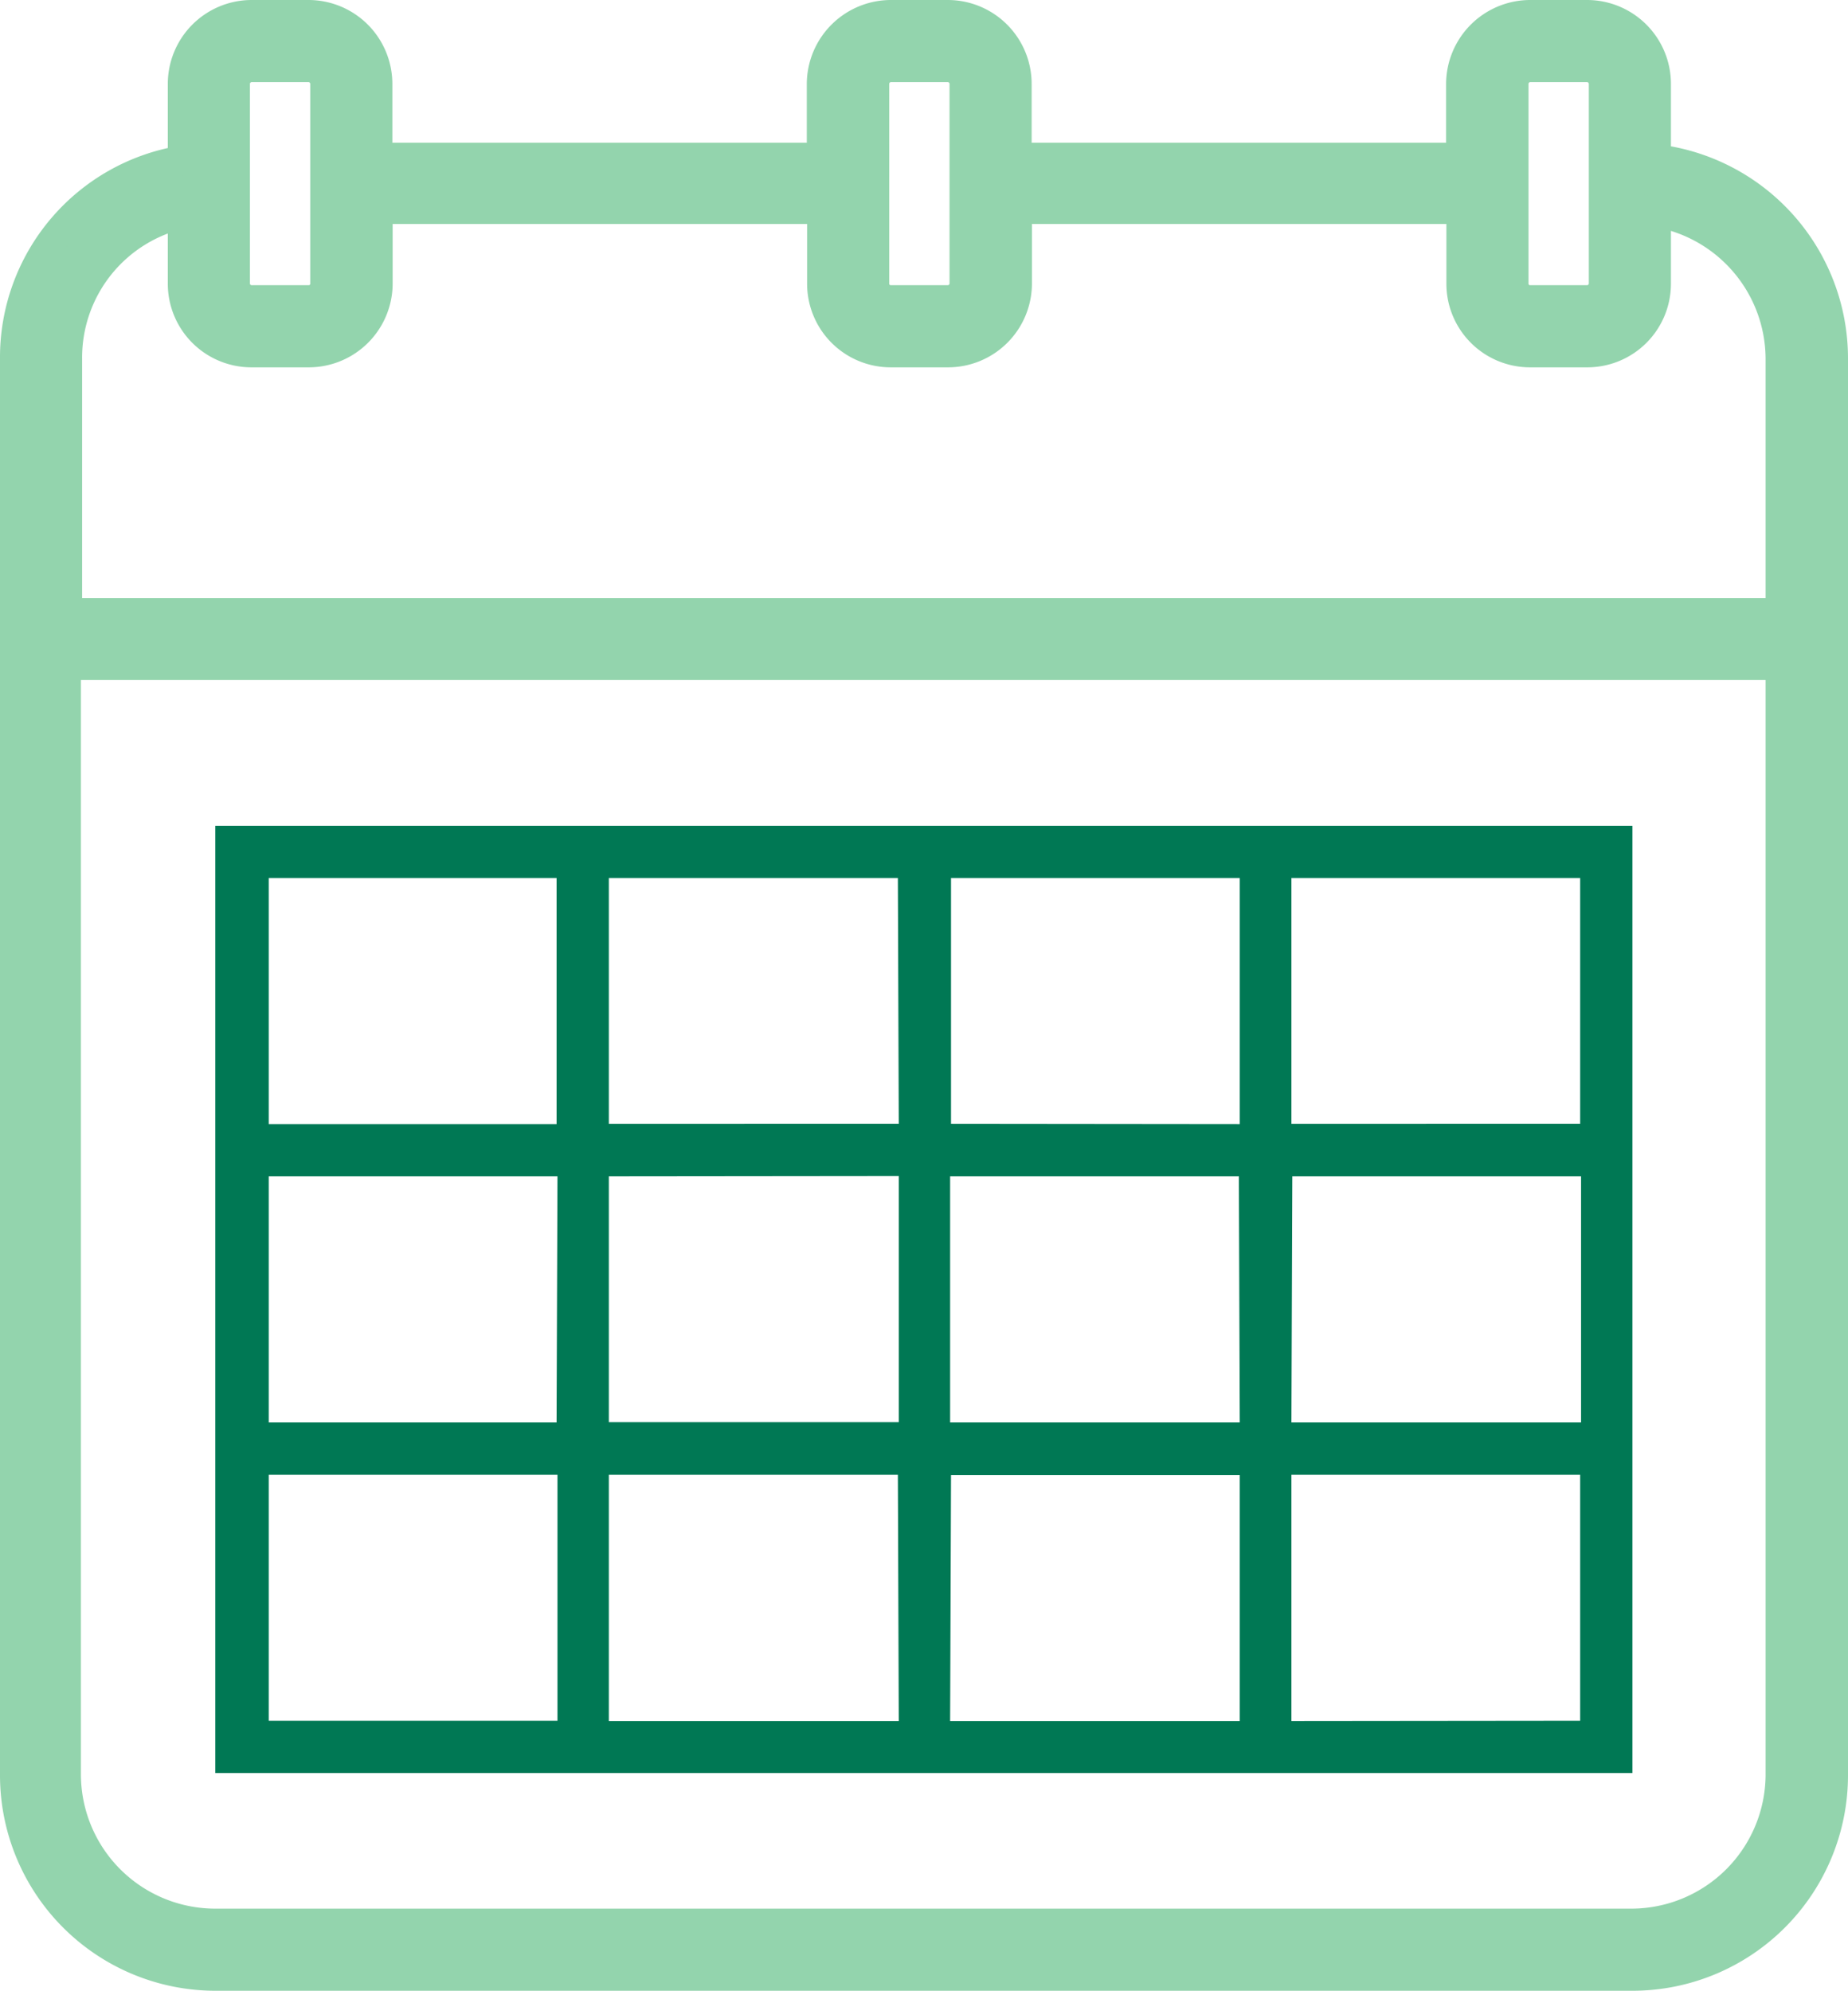
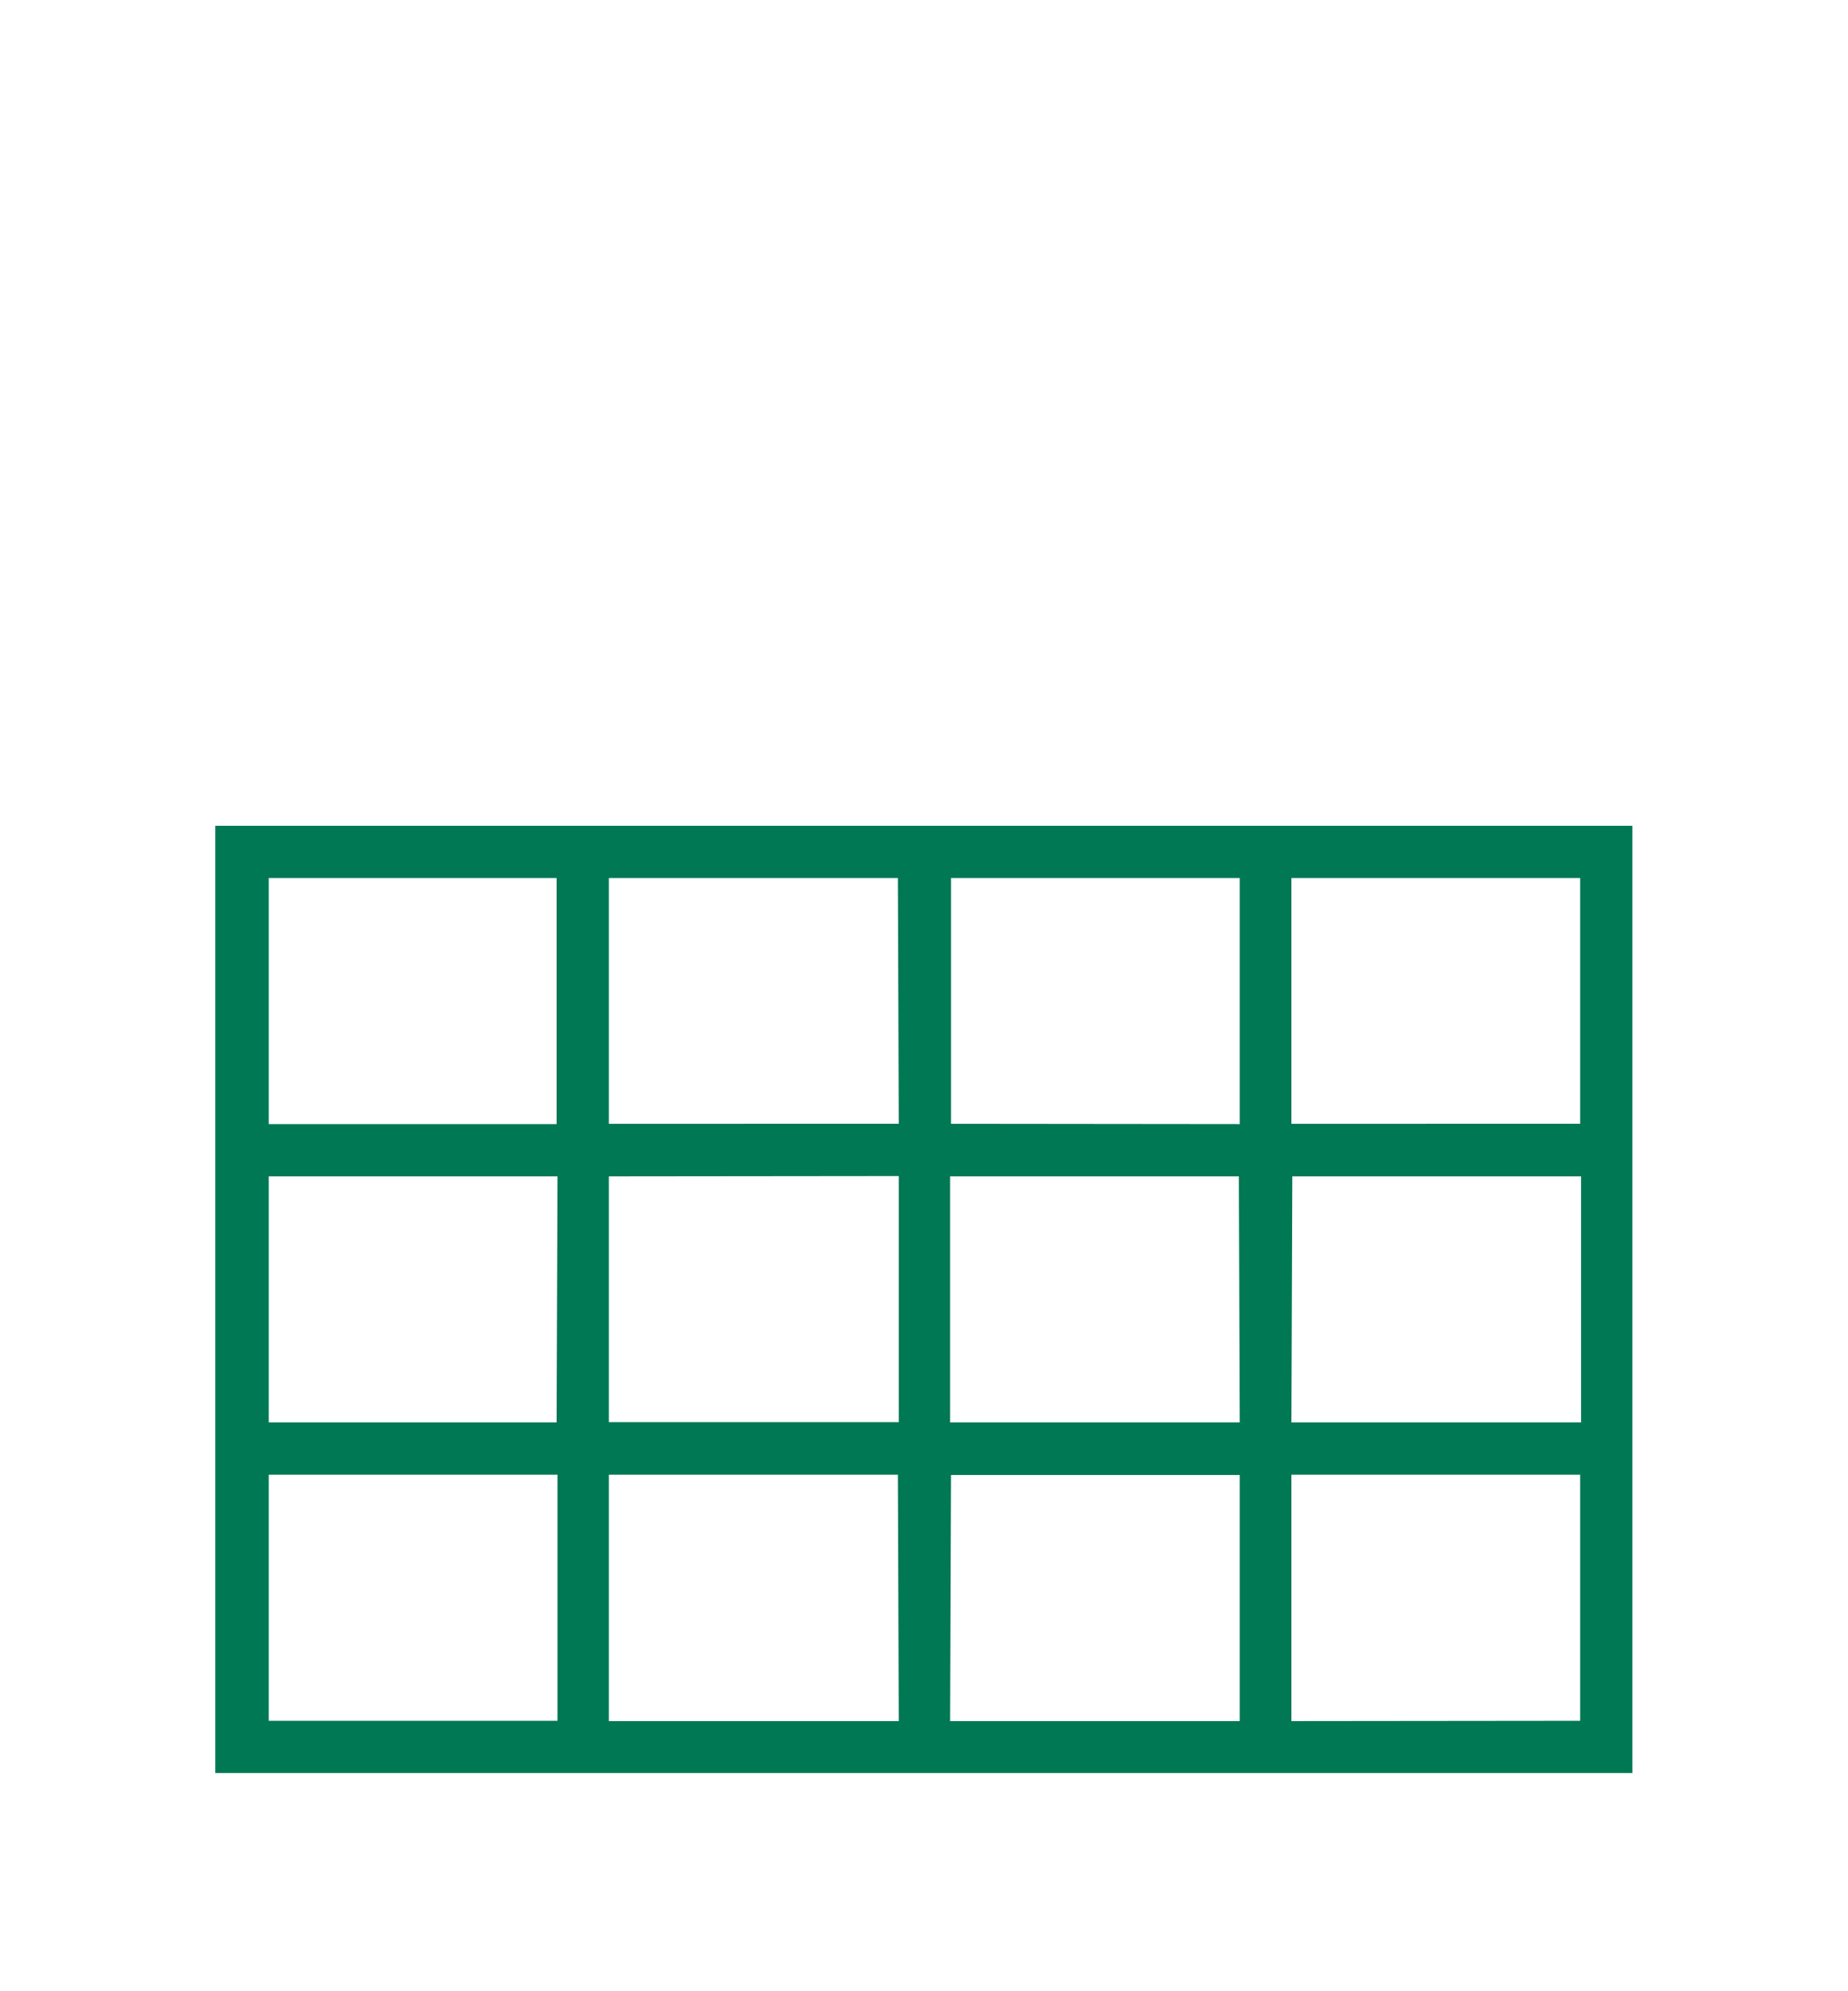
<svg xmlns="http://www.w3.org/2000/svg" id="Layer_1" data-name="Layer 1" viewBox="0 0 61.89 66.66">
  <defs>
    <style>.cls-1{fill:#93d4ad;stroke:#93d4ad;stroke-miterlimit:10;}.cls-2{fill:#007854;}</style>
  </defs>
-   <path class="cls-1" d="M55.46,5.33V2.81A2.31,2.31,0,0,0,53.15.5H51.24a2.32,2.32,0,0,0-2.31,2.31V5.28H34.05V2.81A2.31,2.31,0,0,0,31.74.5H29.83a2.32,2.32,0,0,0-2.31,2.31V5.28H12.64V2.81A2.31,2.31,0,0,0,10.34.5H8.43A2.31,2.31,0,0,0,6.12,2.81V5.37A6.68,6.68,0,0,0,.5,12V59.45a6.72,6.72,0,0,0,6.71,6.71H54.67a6.72,6.72,0,0,0,6.72-6.71V12A6.72,6.72,0,0,0,55.46,5.33ZM50.69,2.81a.56.56,0,0,1,.55-.56h1.91a.56.56,0,0,1,.56.56V9.5a.56.56,0,0,1-.56.55H51.24a.55.55,0,0,1-.55-.55Zm-21.41,0a.56.56,0,0,1,.55-.56h1.91a.56.56,0,0,1,.56.56V9.5a.56.56,0,0,1-.56.55H29.83a.55.55,0,0,1-.55-.55Zm-21.41,0a.56.56,0,0,1,.56-.56h1.91a.56.56,0,0,1,.55.56V9.5a.55.55,0,0,1-.55.55H8.43a.56.56,0,0,1-.56-.55ZM6.12,7.15V9.49A2.3,2.3,0,0,0,8.43,11.8h1.91a2.31,2.31,0,0,0,2.31-2.31V7H27.53V9.49a2.3,2.3,0,0,0,2.31,2.31h1.91a2.31,2.31,0,0,0,2.31-2.31V7H48.94V9.49a2.3,2.3,0,0,0,2.3,2.31h1.91a2.3,2.3,0,0,0,2.31-2.31V7.1A5,5,0,0,1,59.63,12v8.53H2.25V12A4.94,4.94,0,0,1,6.12,7.15ZM54.67,64.41H7.21a5,5,0,0,1-5-5V22.27H59.63V59.45A5,5,0,0,1,54.67,64.41Z" />
  <path class="cls-2" d="M7.21,59.37H54.67V27.65H7.21ZM9,49.38h9.67v8.24H9Zm32.52-1.75H31.82V39.39h9.67Zm1.76-8.24h9.67v8.24H43.25Zm-11.43,10h9.67v8.24H31.82Zm-1.75,8.24H20.39V49.38h9.68Zm1.75-20V29.4h9.67v8.24Zm-1.75,0H20.39V29.4h9.68Zm0,1.75v8.24H20.39V39.39ZM18.64,47.63H9V39.39h9.67Zm24.61,10V49.38h9.67v8.24Zm9.67-20H43.25V29.4h9.67v8.24ZM18.64,29.4v8.24H9V29.4Z" />
</svg>